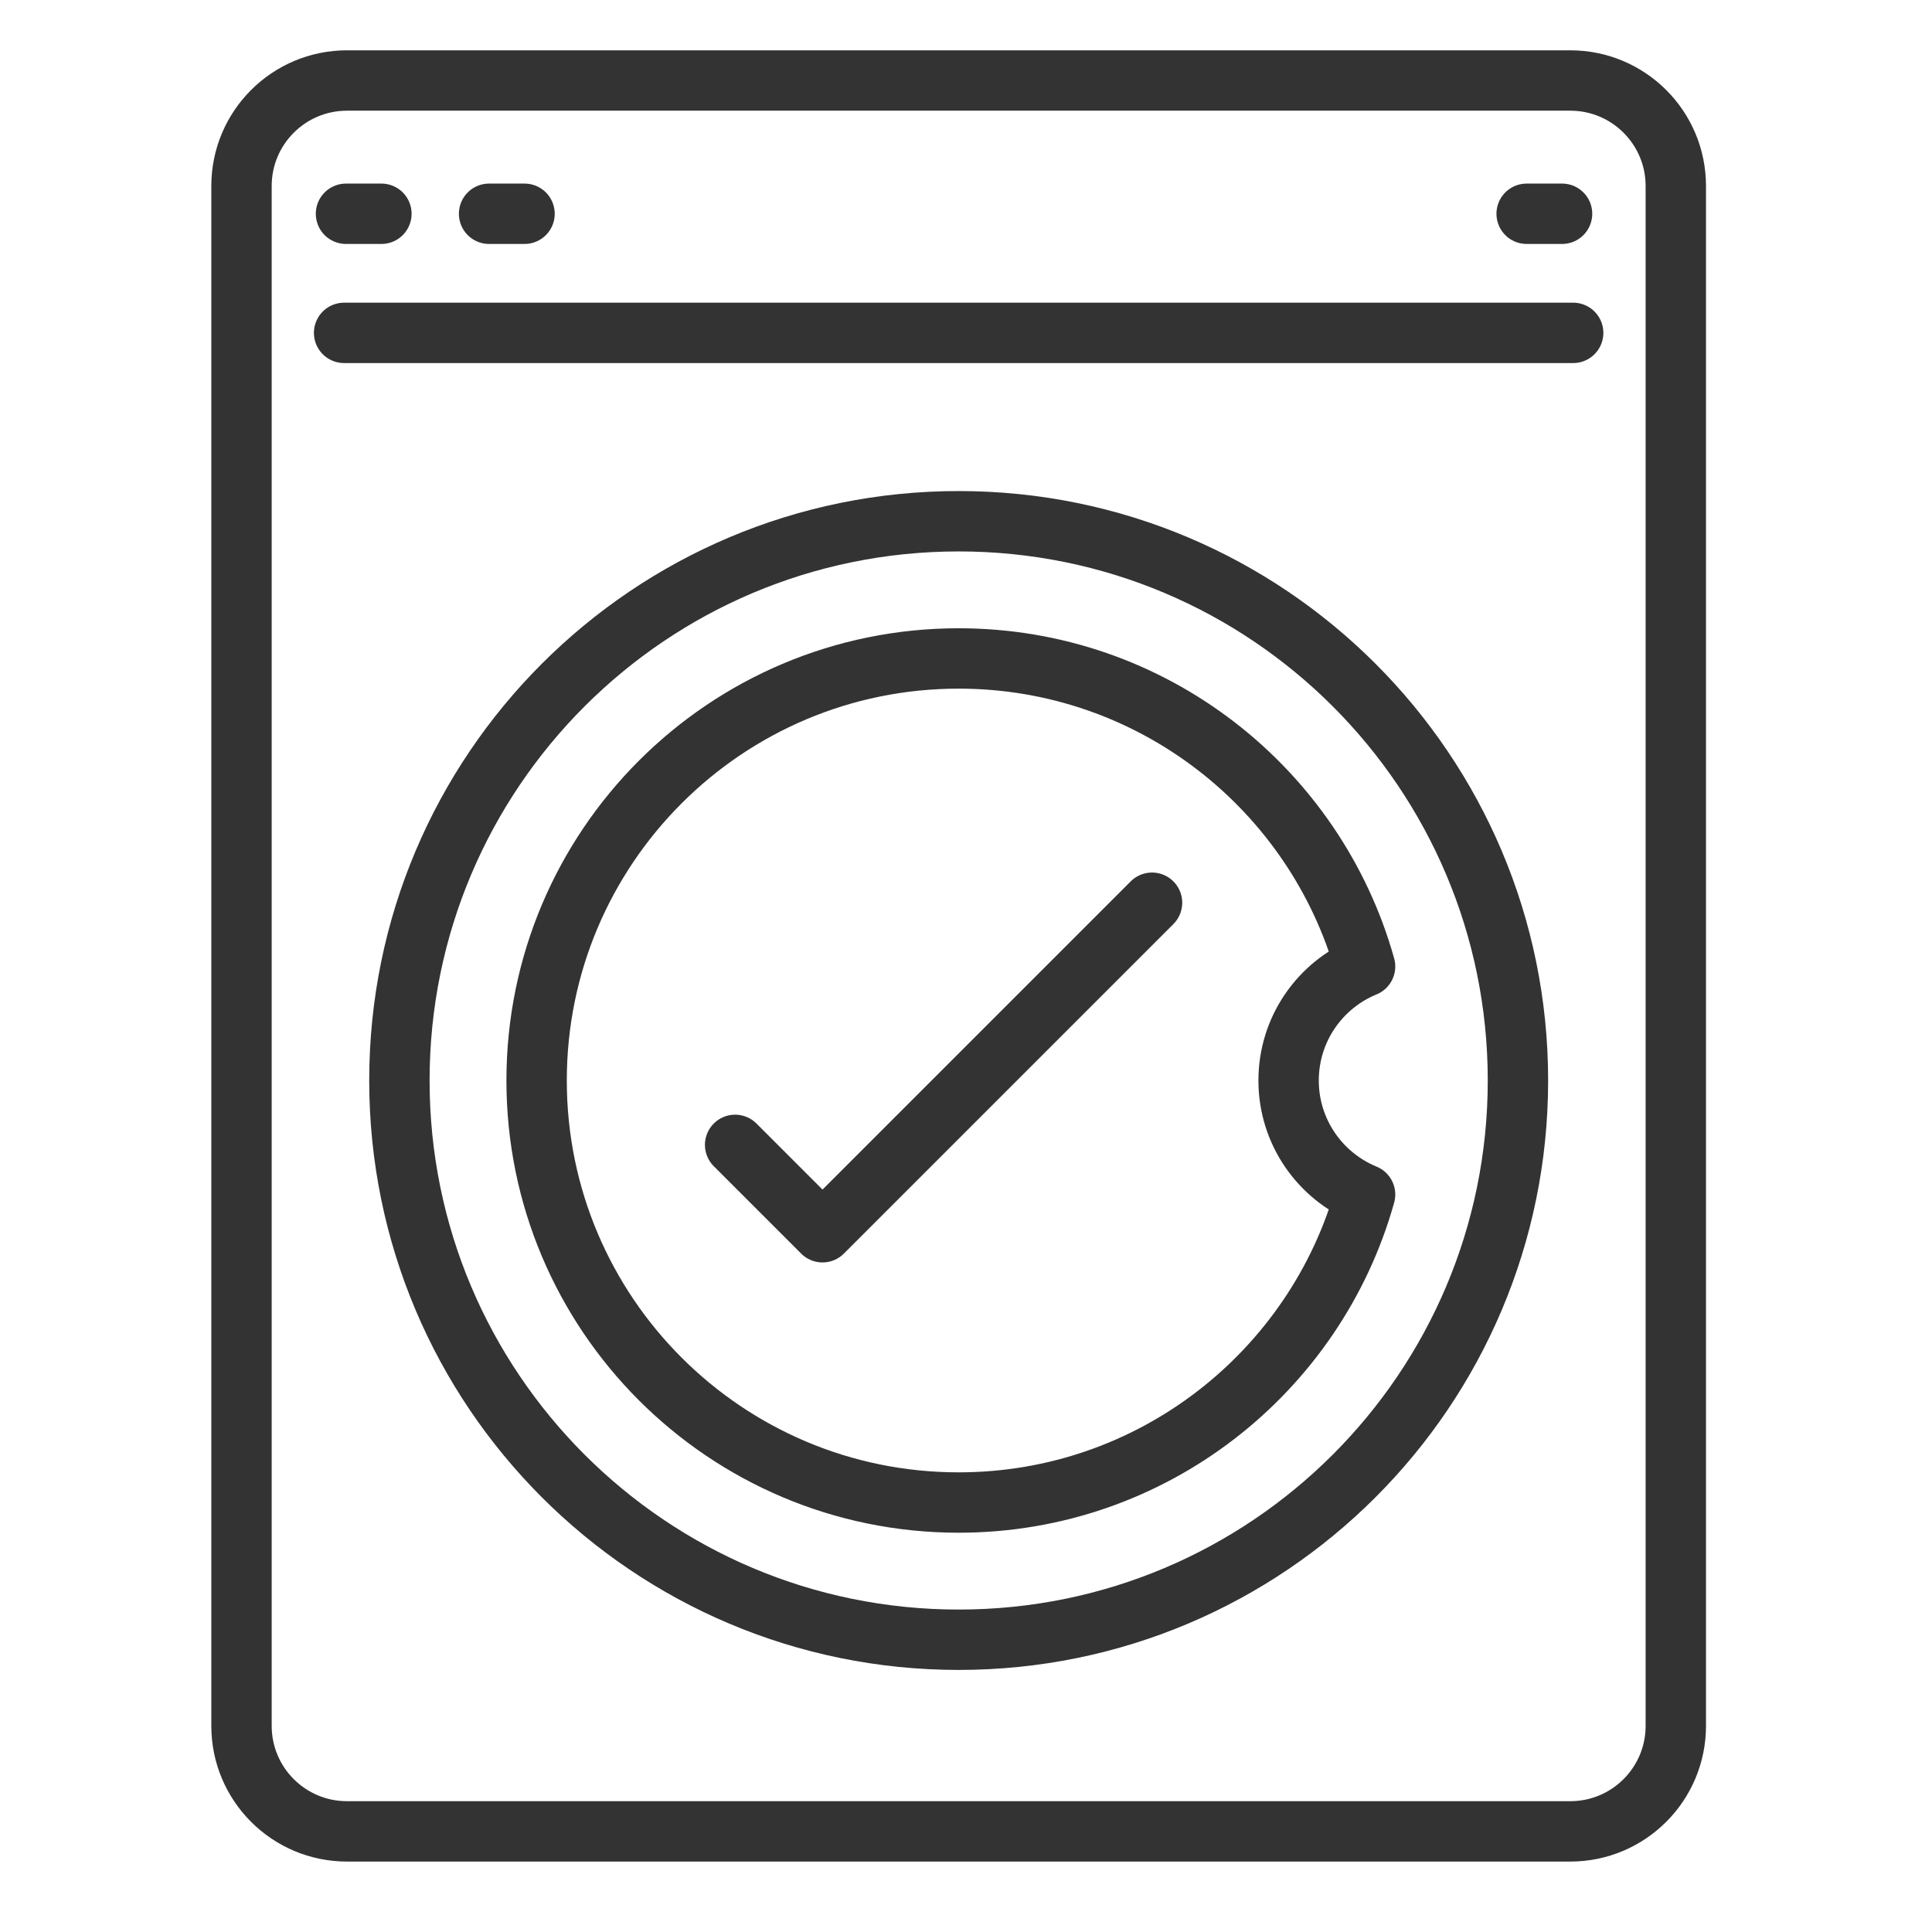
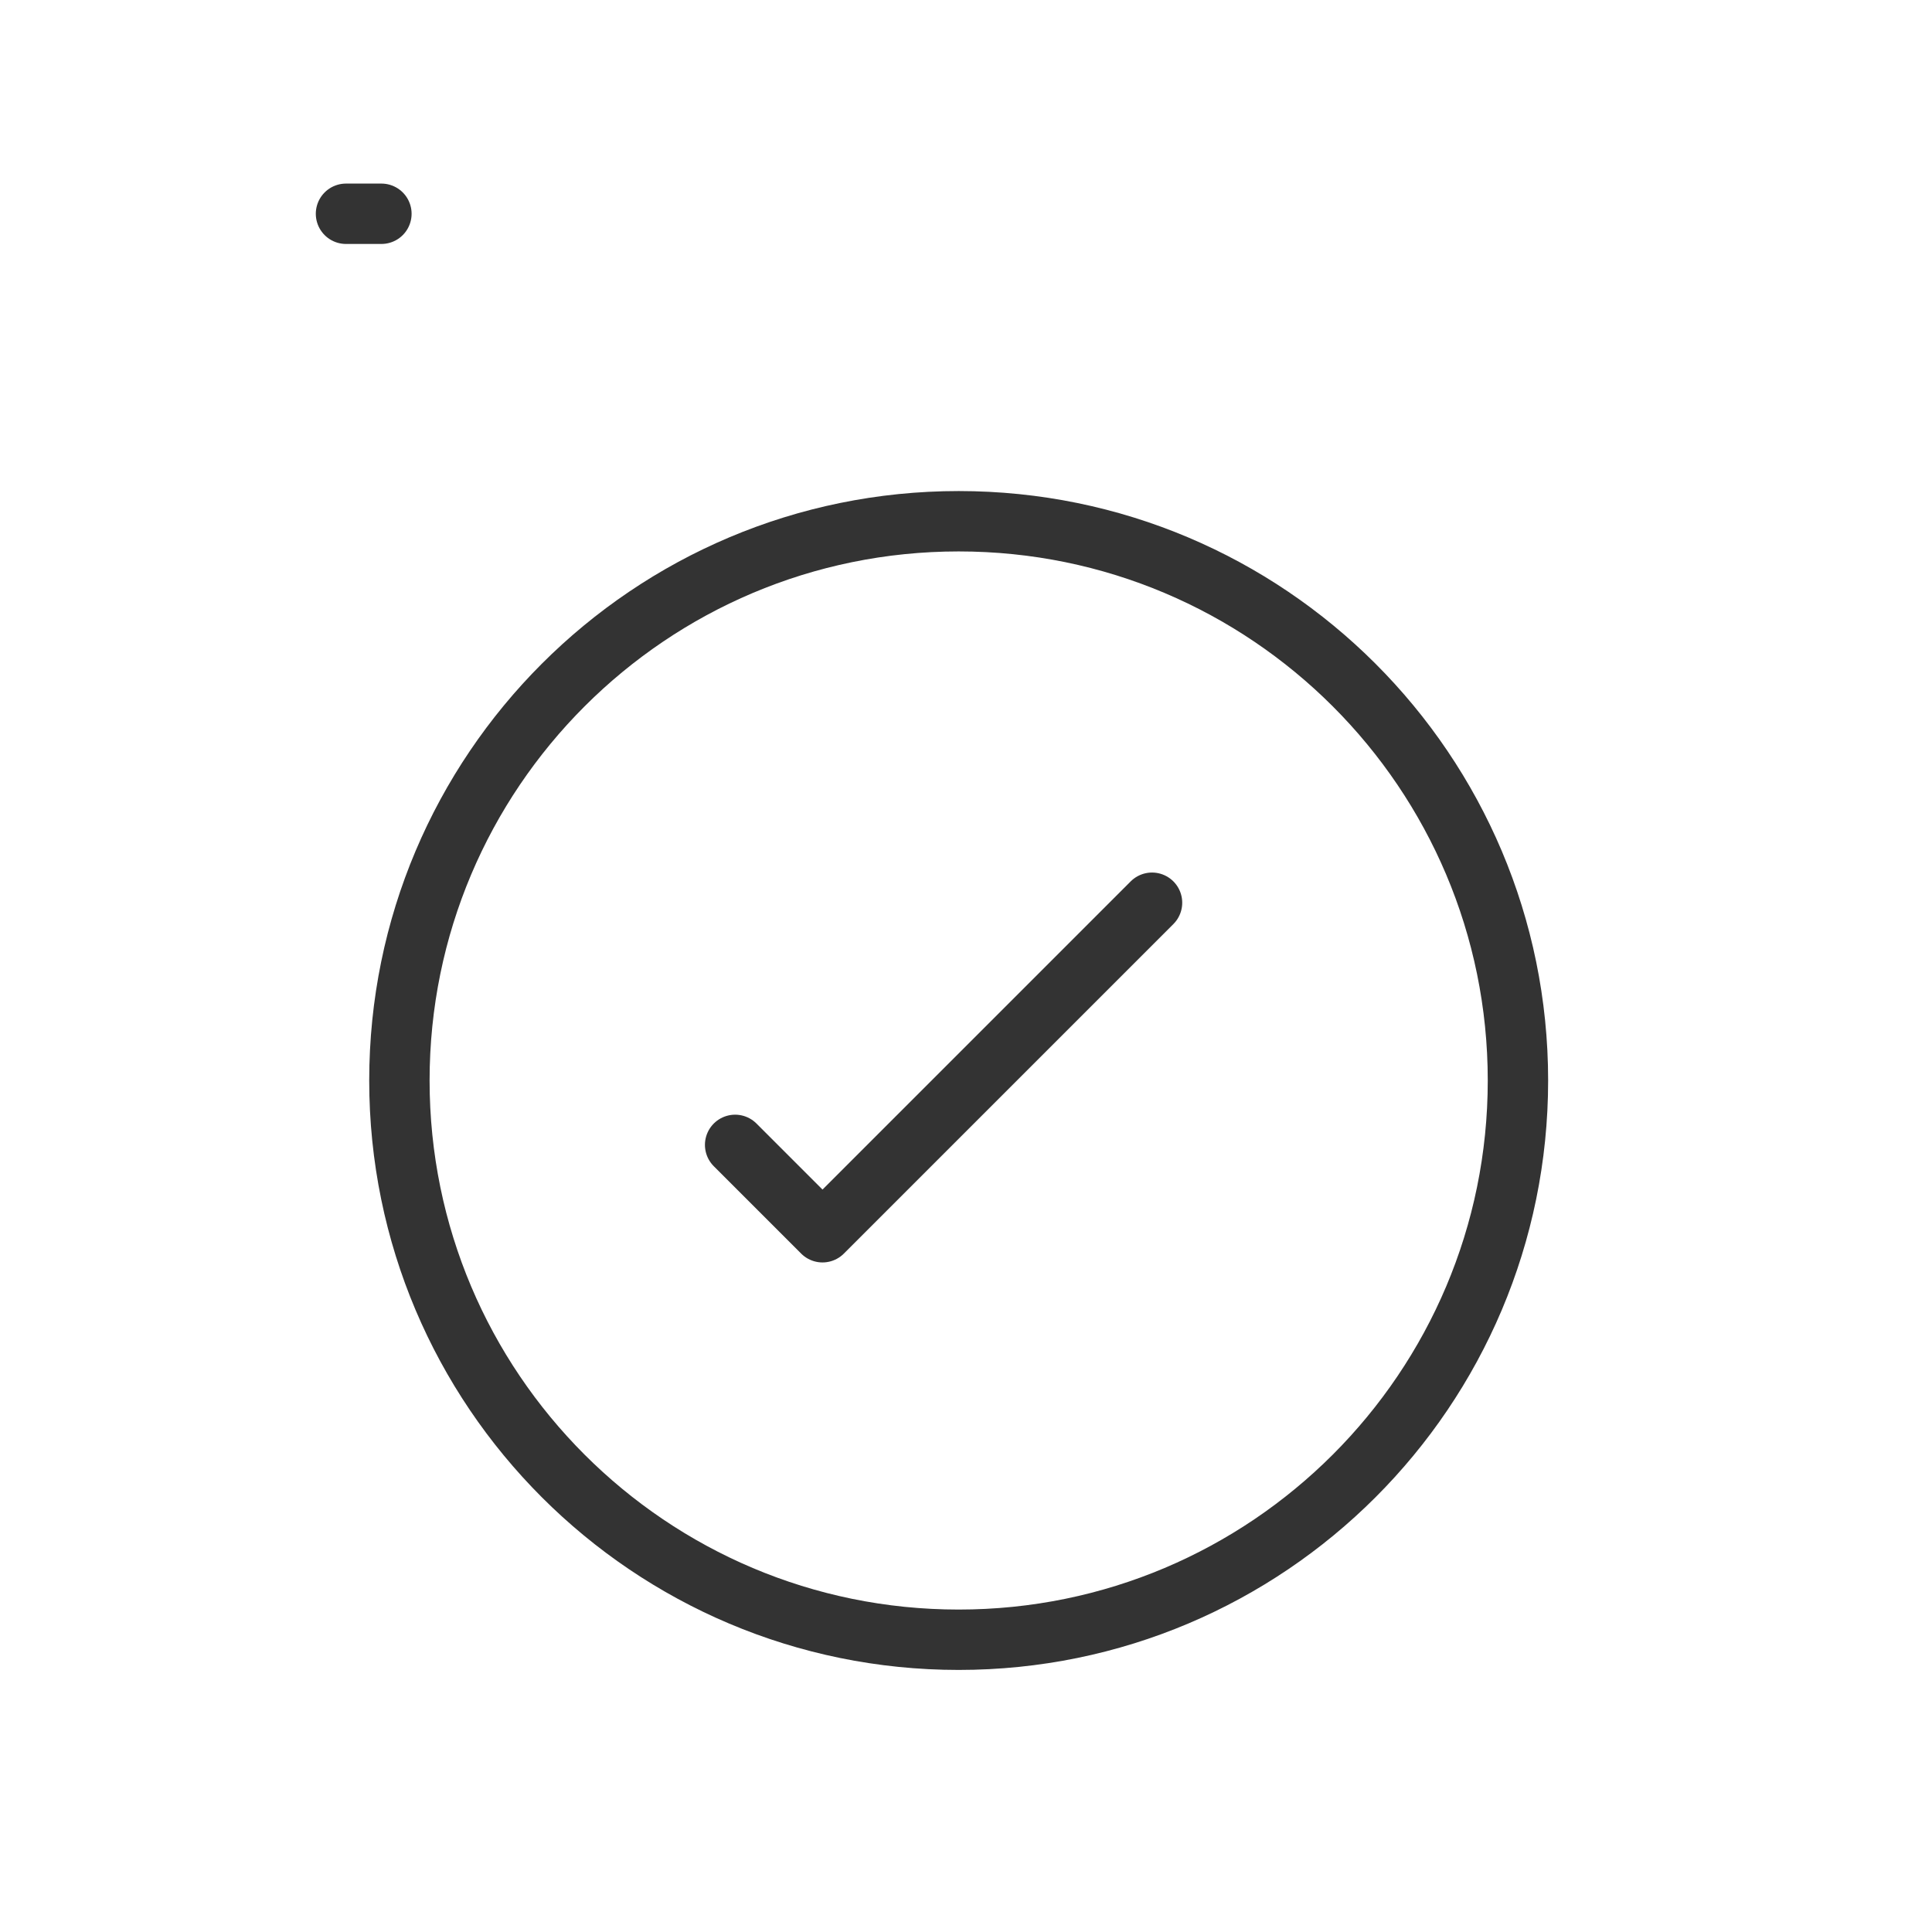
<svg xmlns="http://www.w3.org/2000/svg" width="48" height="48" viewBox="0 0 48 48" fill="none">
-   <path d="M39.014 45.5H8.621C7.173 45.5 6 44.326 6 42.879V4.621C6 3.173 7.173 2 8.621 2H39.014C40.461 2 41.635 3.173 41.635 4.621V42.879C41.635 44.326 40.461 45.5 39.014 45.5Z" stroke="#333333" stroke-width="1.5" stroke-miterlimit="10" stroke-linecap="round" stroke-linejoin="round" />
-   <path d="M8.549 8.27H39.085" stroke="#333333" stroke-width="1.5" stroke-miterlimit="10" stroke-linecap="round" stroke-linejoin="round" />
  <path d="M8.596 5.311H9.476" stroke="#333333" stroke-width="1.5" stroke-miterlimit="10" stroke-linecap="round" stroke-linejoin="round" />
-   <path d="M12.151 5.311H13.032" stroke="#333333" stroke-width="1.5" stroke-miterlimit="10" stroke-linecap="round" stroke-linejoin="round" />
-   <path d="M37.929 5.311H38.809" stroke="#333333" stroke-width="1.5" stroke-miterlimit="10" stroke-linecap="round" stroke-linejoin="round" />
  <path d="M23.818 40.739C31.492 40.739 37.713 34.519 37.713 26.845C37.713 19.171 31.492 12.95 23.818 12.95C16.144 12.95 9.923 19.171 9.923 26.845C9.923 34.519 16.144 40.739 23.818 40.739Z" stroke="#333333" stroke-width="1.5" stroke-miterlimit="10" stroke-linecap="round" stroke-linejoin="round" />
-   <path d="M32.015 26.845C32.015 25.565 32.8 24.469 33.915 24.012C32.679 19.597 28.626 16.359 23.817 16.359C18.026 16.359 13.332 21.054 13.332 26.845C13.332 32.636 18.026 37.33 23.817 37.33C28.626 37.33 32.679 34.092 33.915 29.678C32.8 29.22 32.015 28.124 32.015 26.845Z" stroke="#333333" stroke-width="1.5" stroke-miterlimit="10" stroke-linecap="round" stroke-linejoin="round" />
  <path d="M18.264 28.444L20.435 30.615L28.622 22.428" stroke="#333333" stroke-width="1.5" stroke-miterlimit="10" stroke-linecap="round" stroke-linejoin="round" />
</svg>